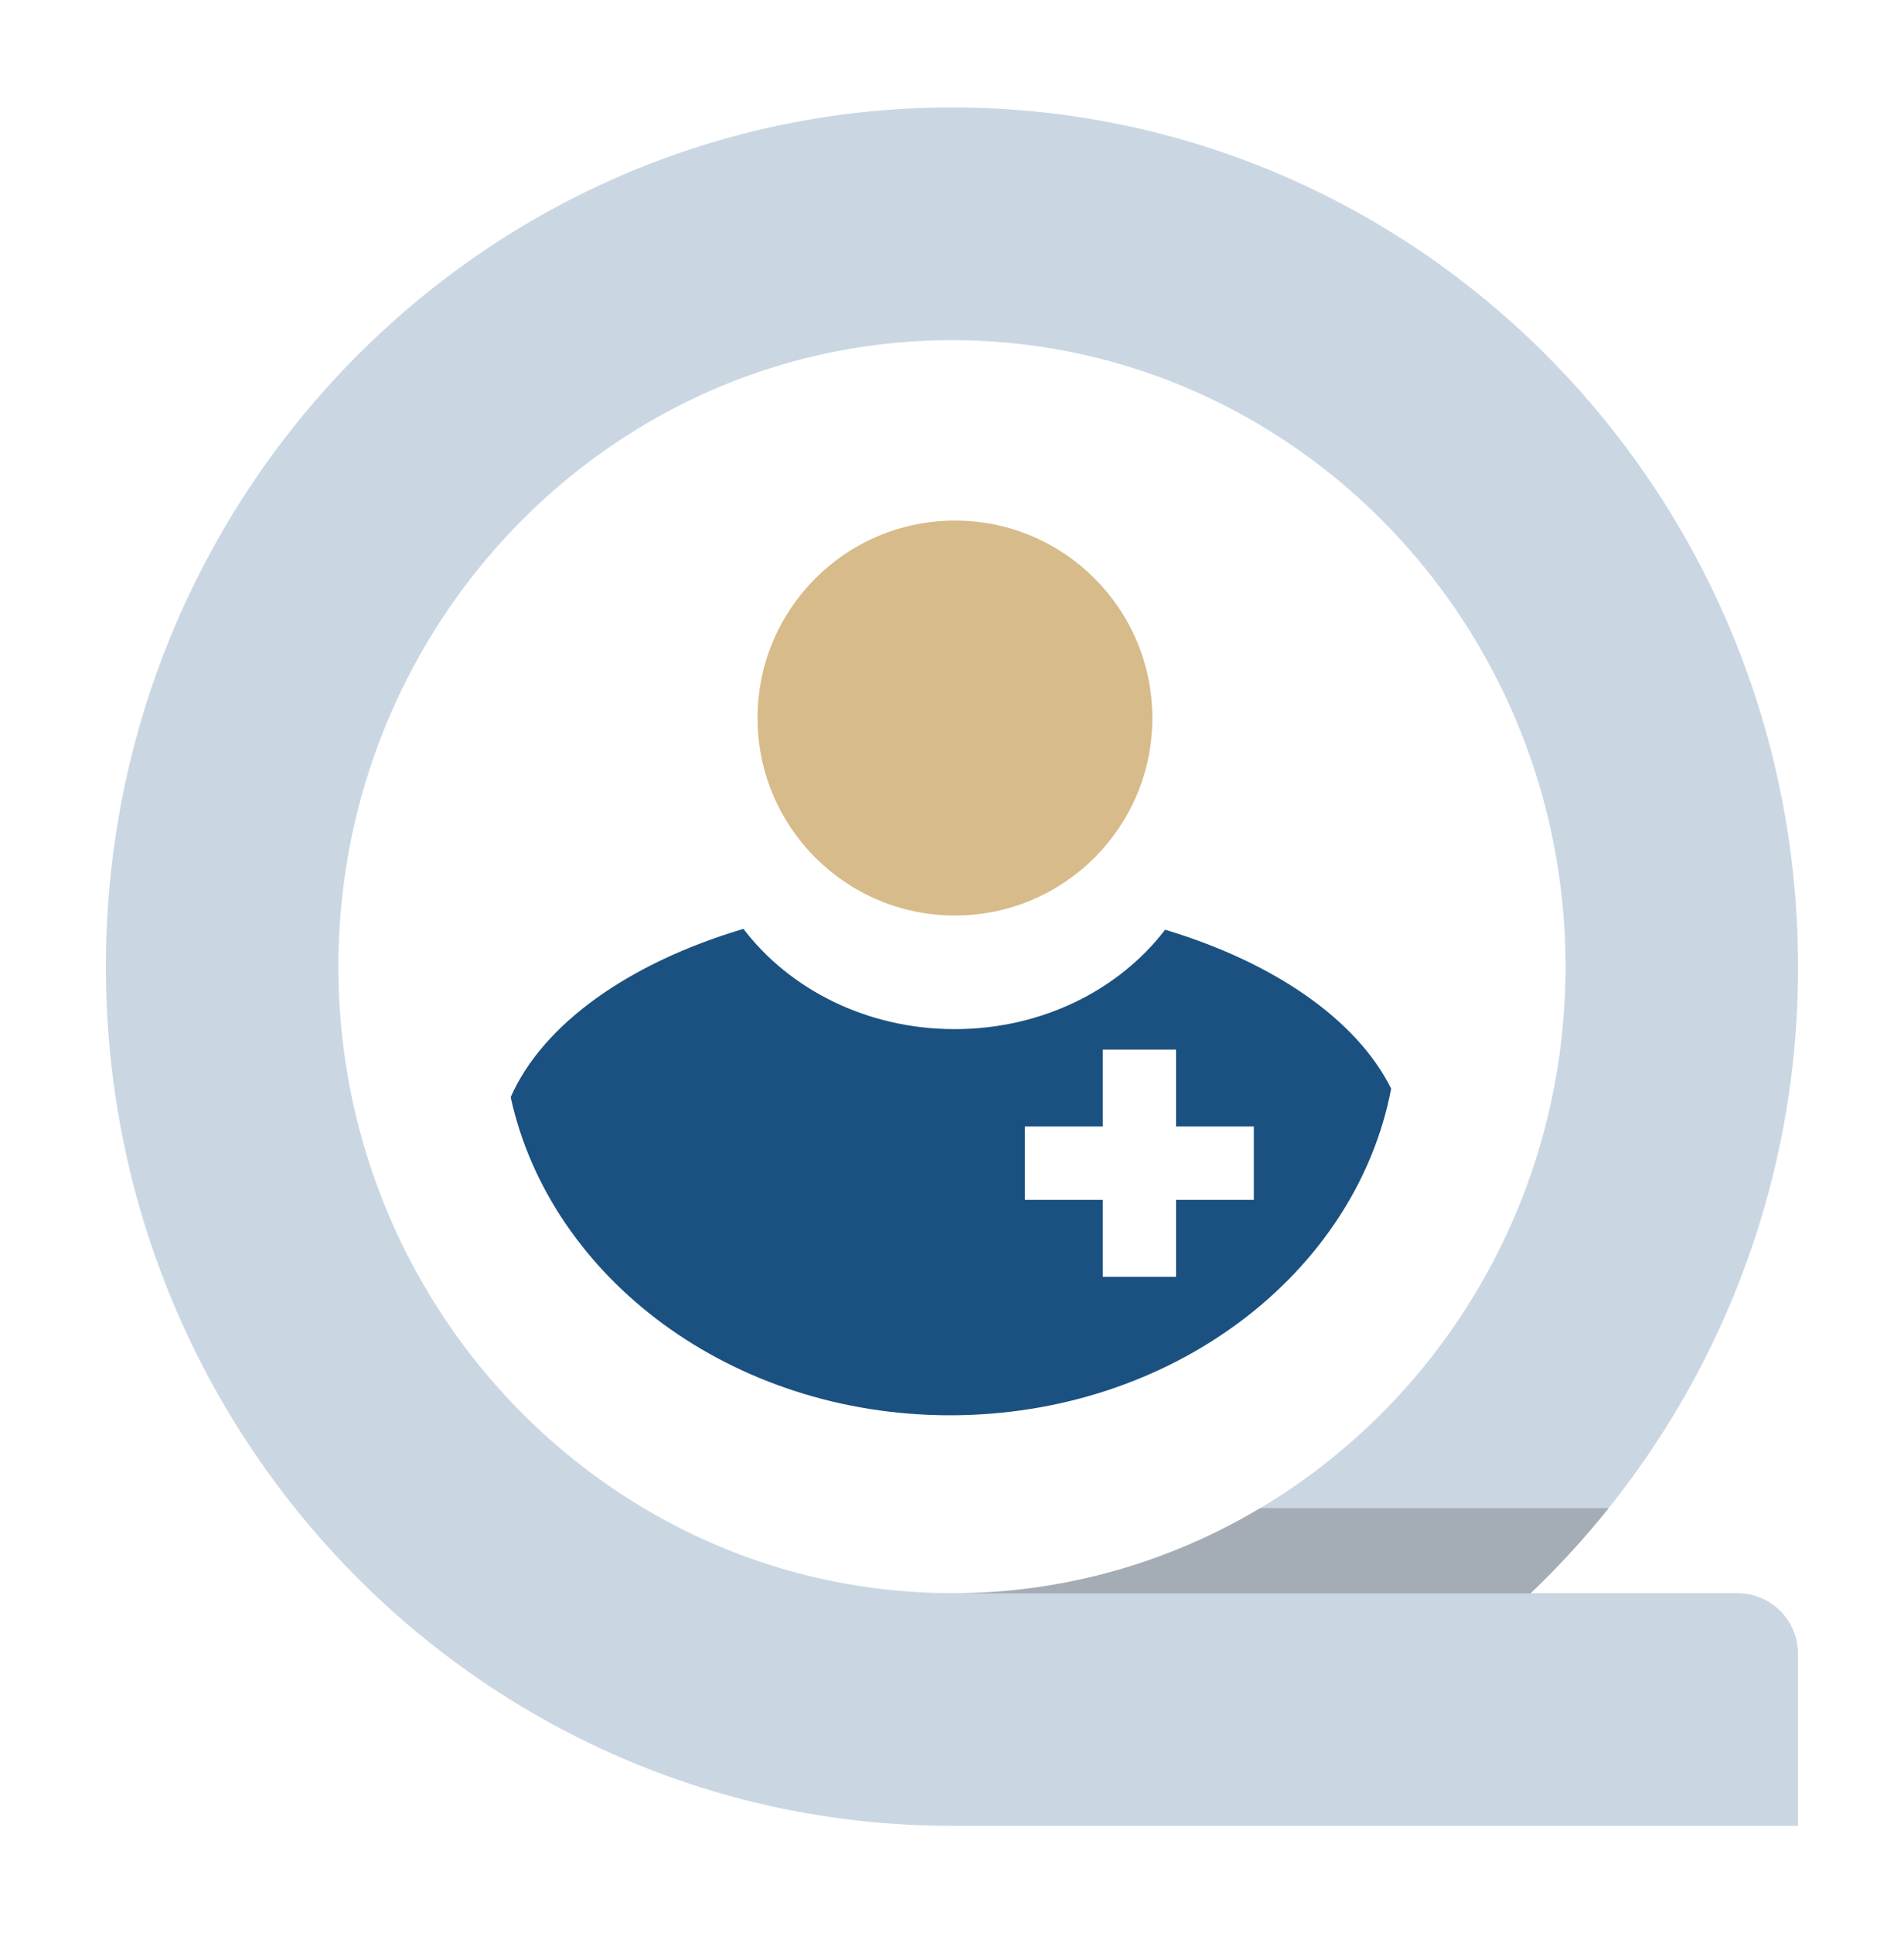
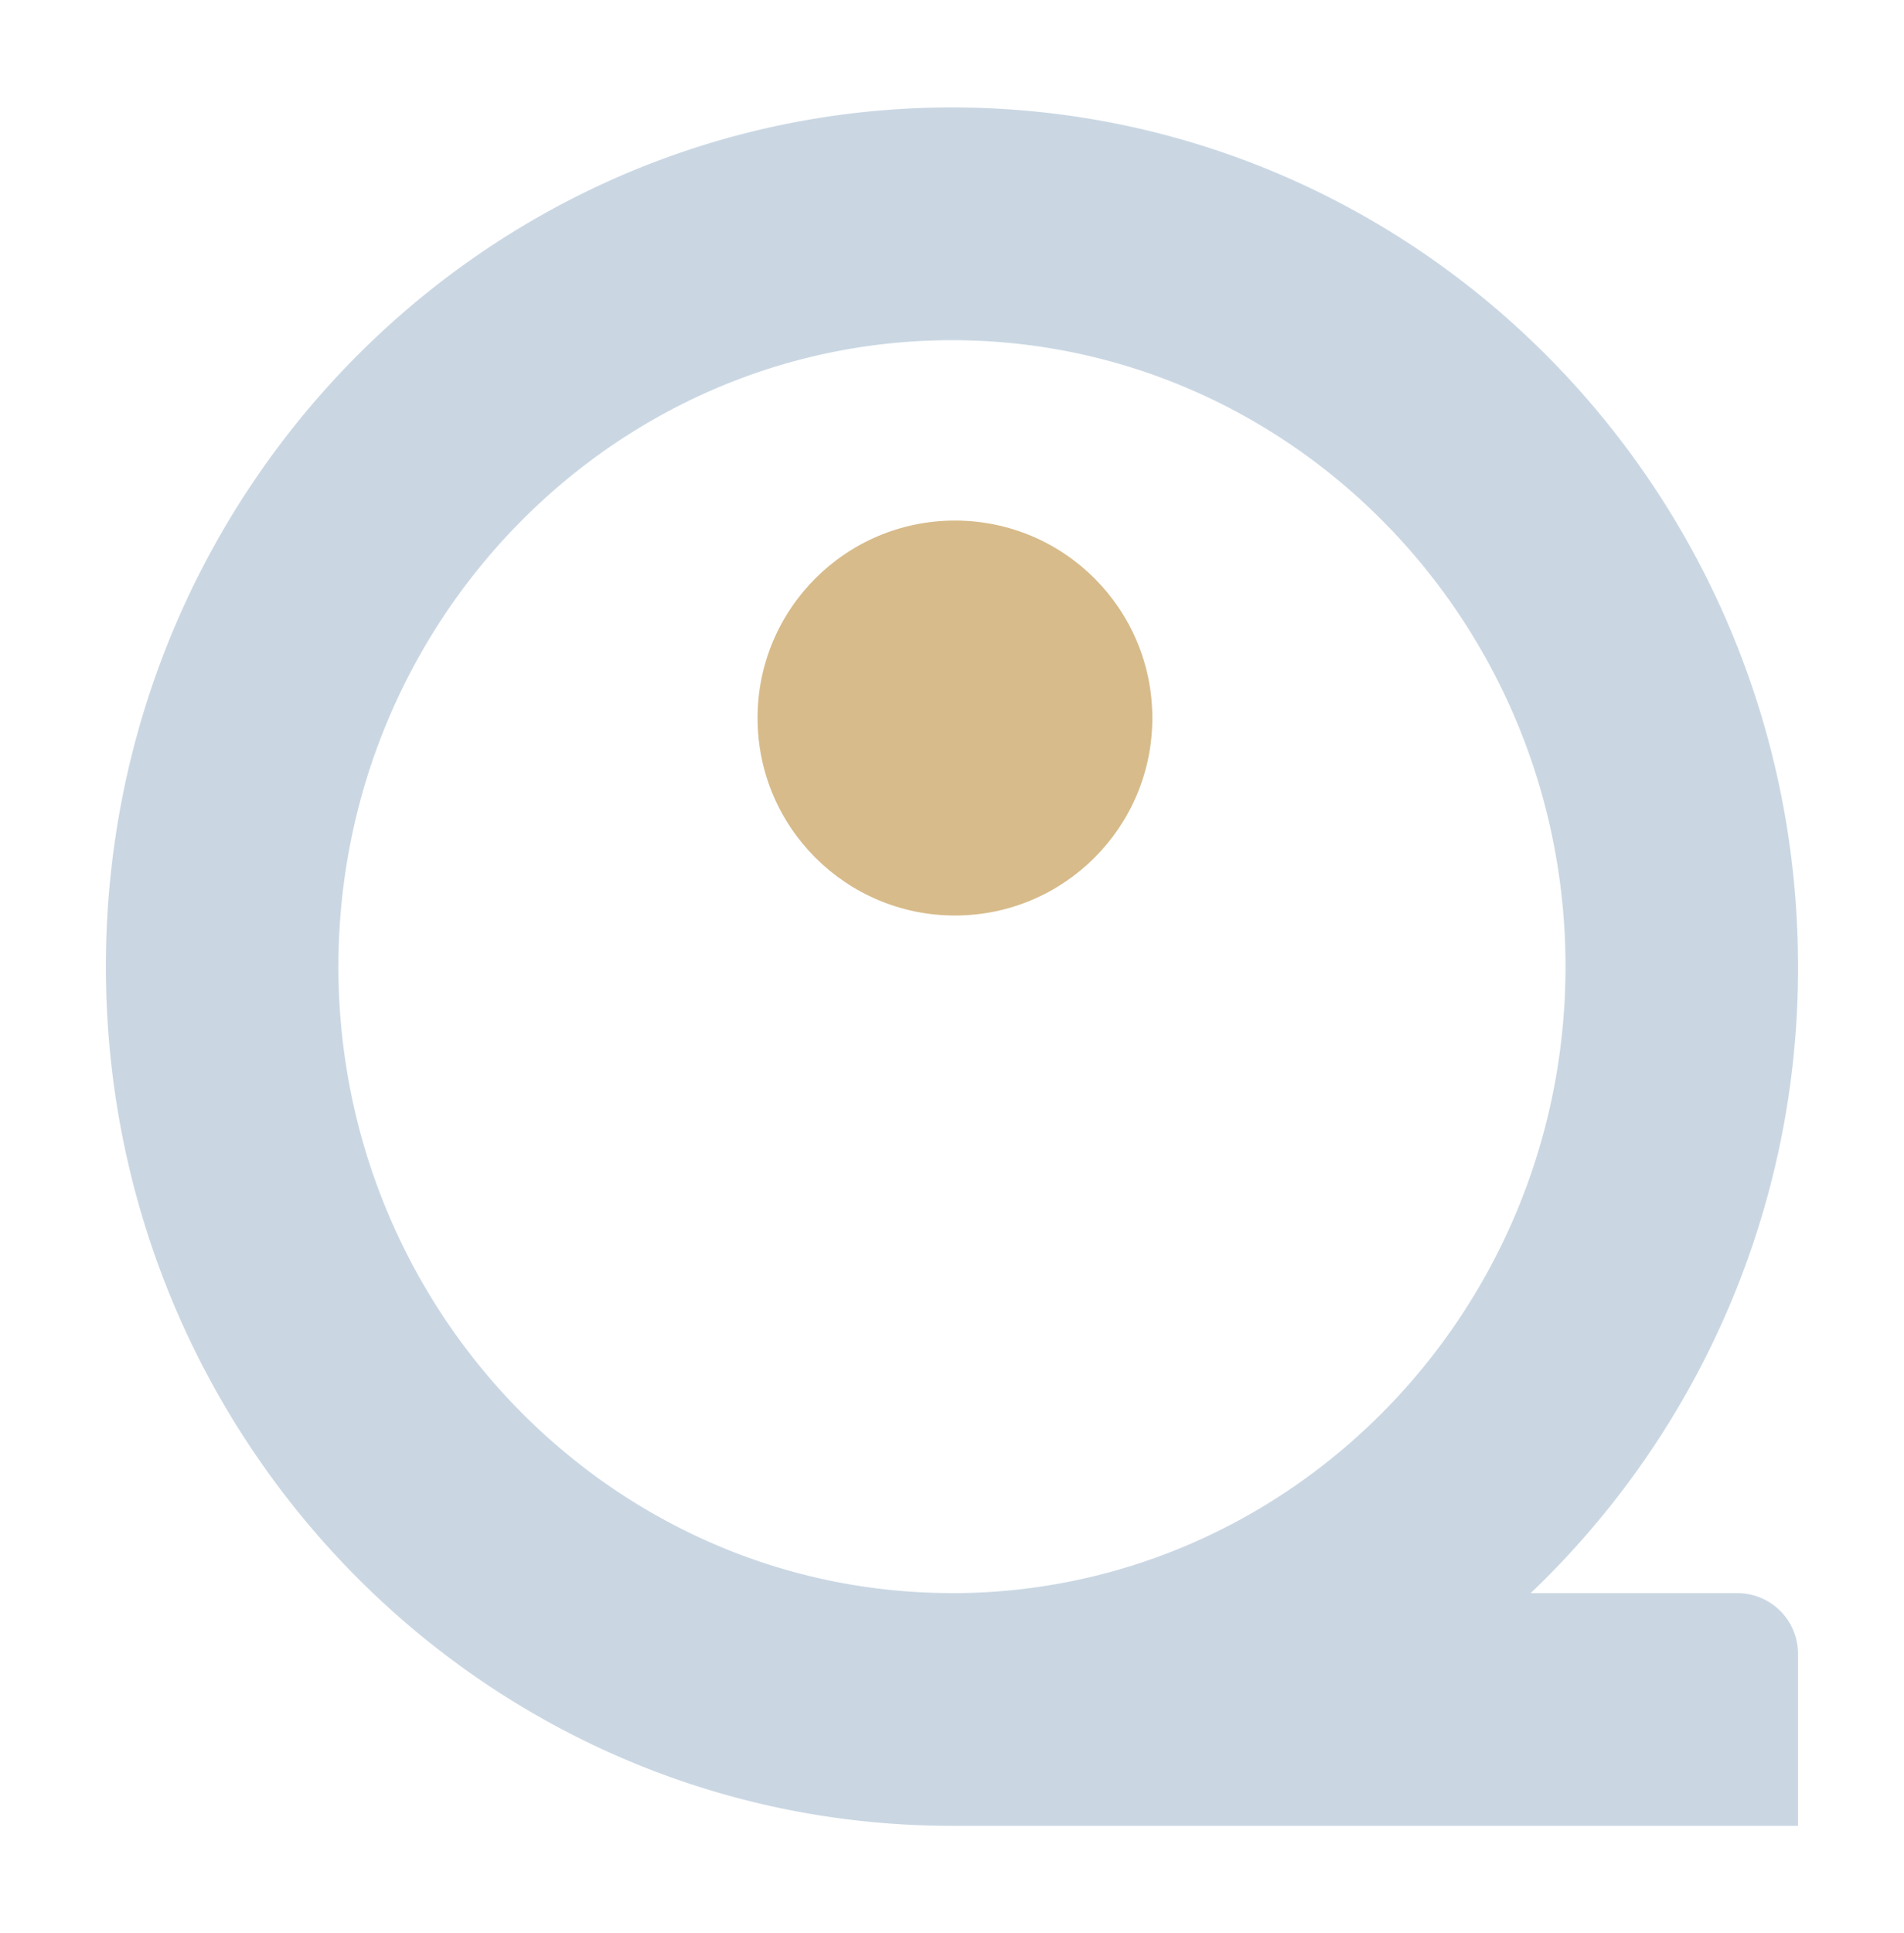
<svg xmlns="http://www.w3.org/2000/svg" viewBox="0 0 268.25 272.27">
  <defs>
    <style>.\35 9f1c604-a165-42ac-b618-f8a133197d9b{isolation:isolate;}.\38 a09e649-cdcb-402c-94c6-3aae656b2c97{fill:#fff;}.ff71dc38-df78-4de7-a934-944ac2dbafb3{fill:#cad7e3;}.\31 44c3703-8386-4e4b-8f03-83fe32245bb1{fill:#231f20;opacity:0.23;mix-blend-mode:multiply;}.\39 712204b-45fb-4bfe-a690-c1188c98f931{fill:#d7bb8a;}.\34 9d5c84c-026c-4d36-a0a6-f6d4d8548cba{fill:#1b5180;}</style>
  </defs>
  <title>Careers-icon-OPAQUE</title>
  <g class="59f1c604-a165-42ac-b618-f8a133197d9b">
    <g id="d5189beb-5c21-4961-849f-b60b51524a56" data-name="Layer 1">
-       <circle class="8a09e649-cdcb-402c-94c6-3aae656b2c97" cx="134.91" cy="135.38" r="94.08" />
      <path class="ff71dc38-df78-4de7-a934-944ac2dbafb3" d="M253.32,136.13c0-66.82-53.37-121-119.2-121s-119.2,54.17-119.2,121,53.37,121,119.2,121h119.2V232.9a8.54,8.54,0,0,0-8.54-8.54H215.65A121.47,121.47,0,0,0,253.32,136.13Zm-119.2,88.22c-47.66,0-86.44-39.58-86.44-88.22s38.78-88.22,86.44-88.22,86.44,39.58,86.44,88.22S181.78,224.36,134.12,224.36Z" />
-       <path class="144c3703-8386-4e4b-8f03-83fe32245bb1" d="M177.51,212.39a84.56,84.56,0,0,1-43.39,12h81.53a121,121,0,0,0,11-12Z" />
      <circle class="9712204b-45fb-4bfe-a690-c1188c98f931" cx="134.54" cy="101.12" r="27.81" />
-       <path class="49d5c84c-026c-4d36-a0a6-f6d4d8548cba" d="M196,153.31c-5,26.11-30.93,46-62.15,46-30.73,0-56.33-19.28-61.9-44.8,4.54-10.32,16.67-18.91,32.79-23.7,6.48,8.51,17.39,14.12,29.75,14.12s23.19-5.55,29.66-14C179.5,135.54,191.16,143.6,196,153.31Z" />
-       <polygon class="8a09e649-cdcb-402c-94c6-3aae656b2c97" points="176.65 158.64 176.65 168.97 165.69 168.97 165.69 179.81 155.37 179.81 155.37 168.97 144.4 168.97 144.4 158.64 155.37 158.64 155.37 147.81 165.69 147.81 165.69 158.64 176.65 158.64" />
    </g>
  </g>
</svg>